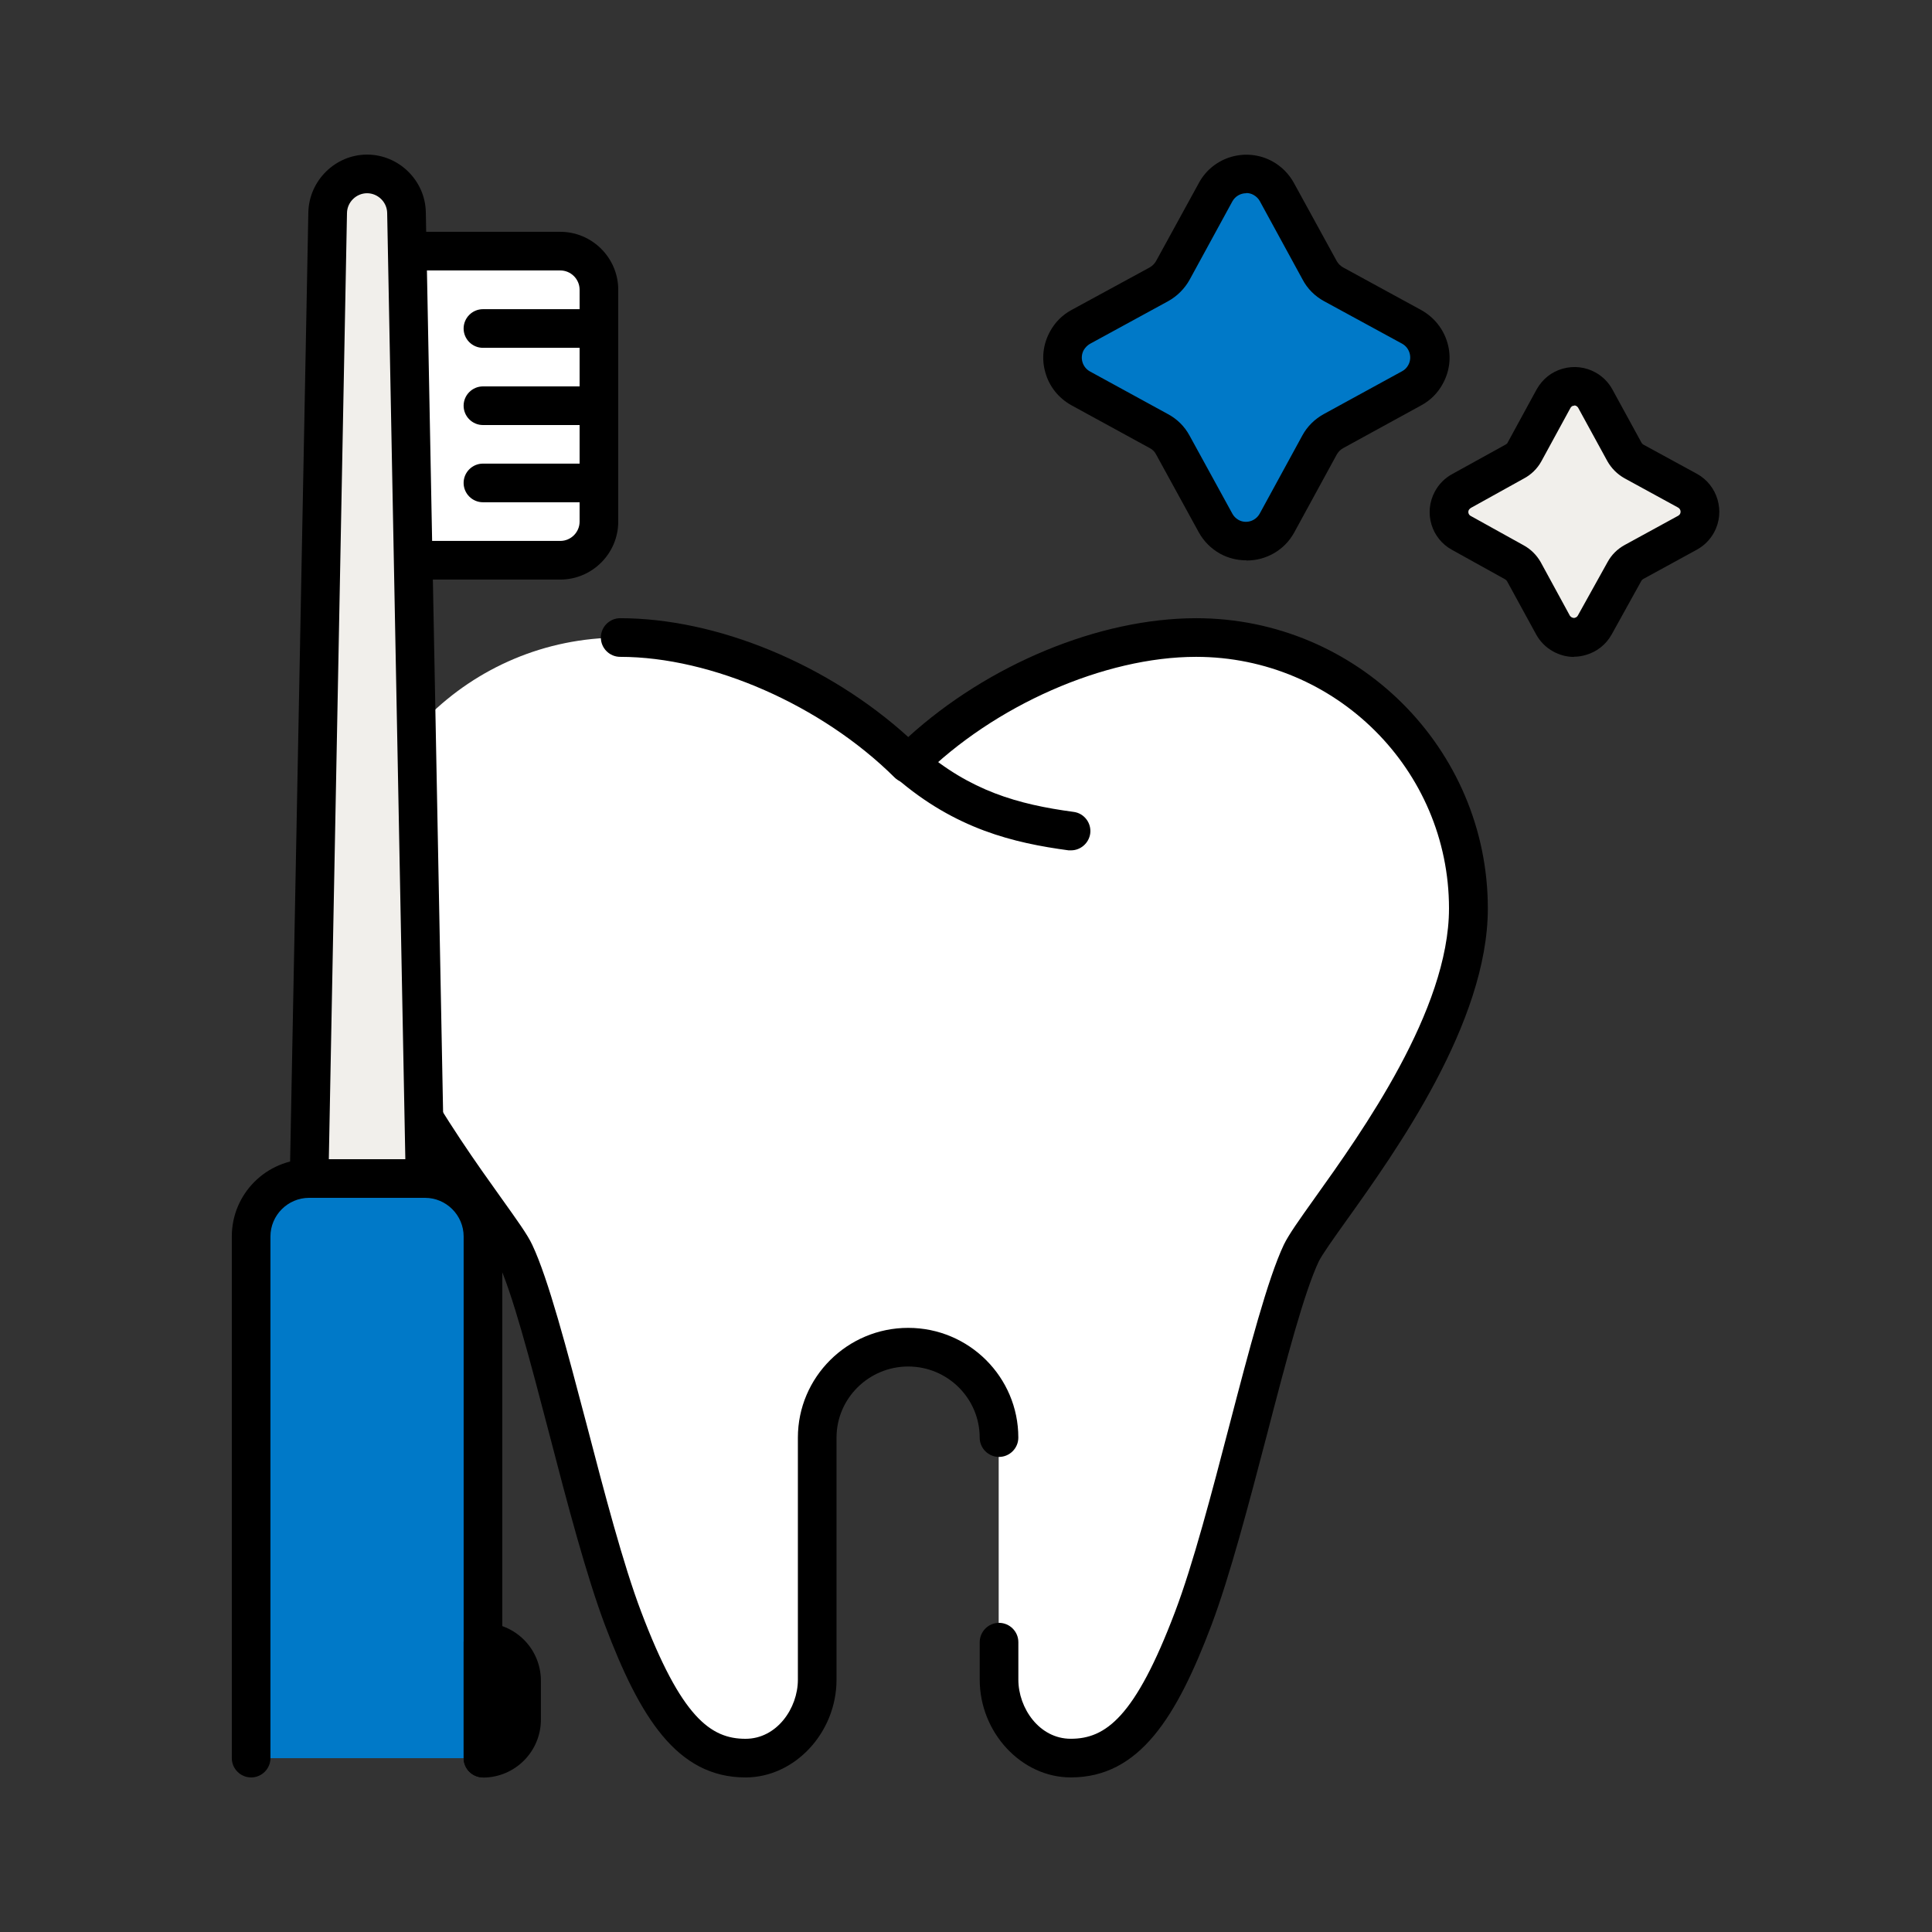
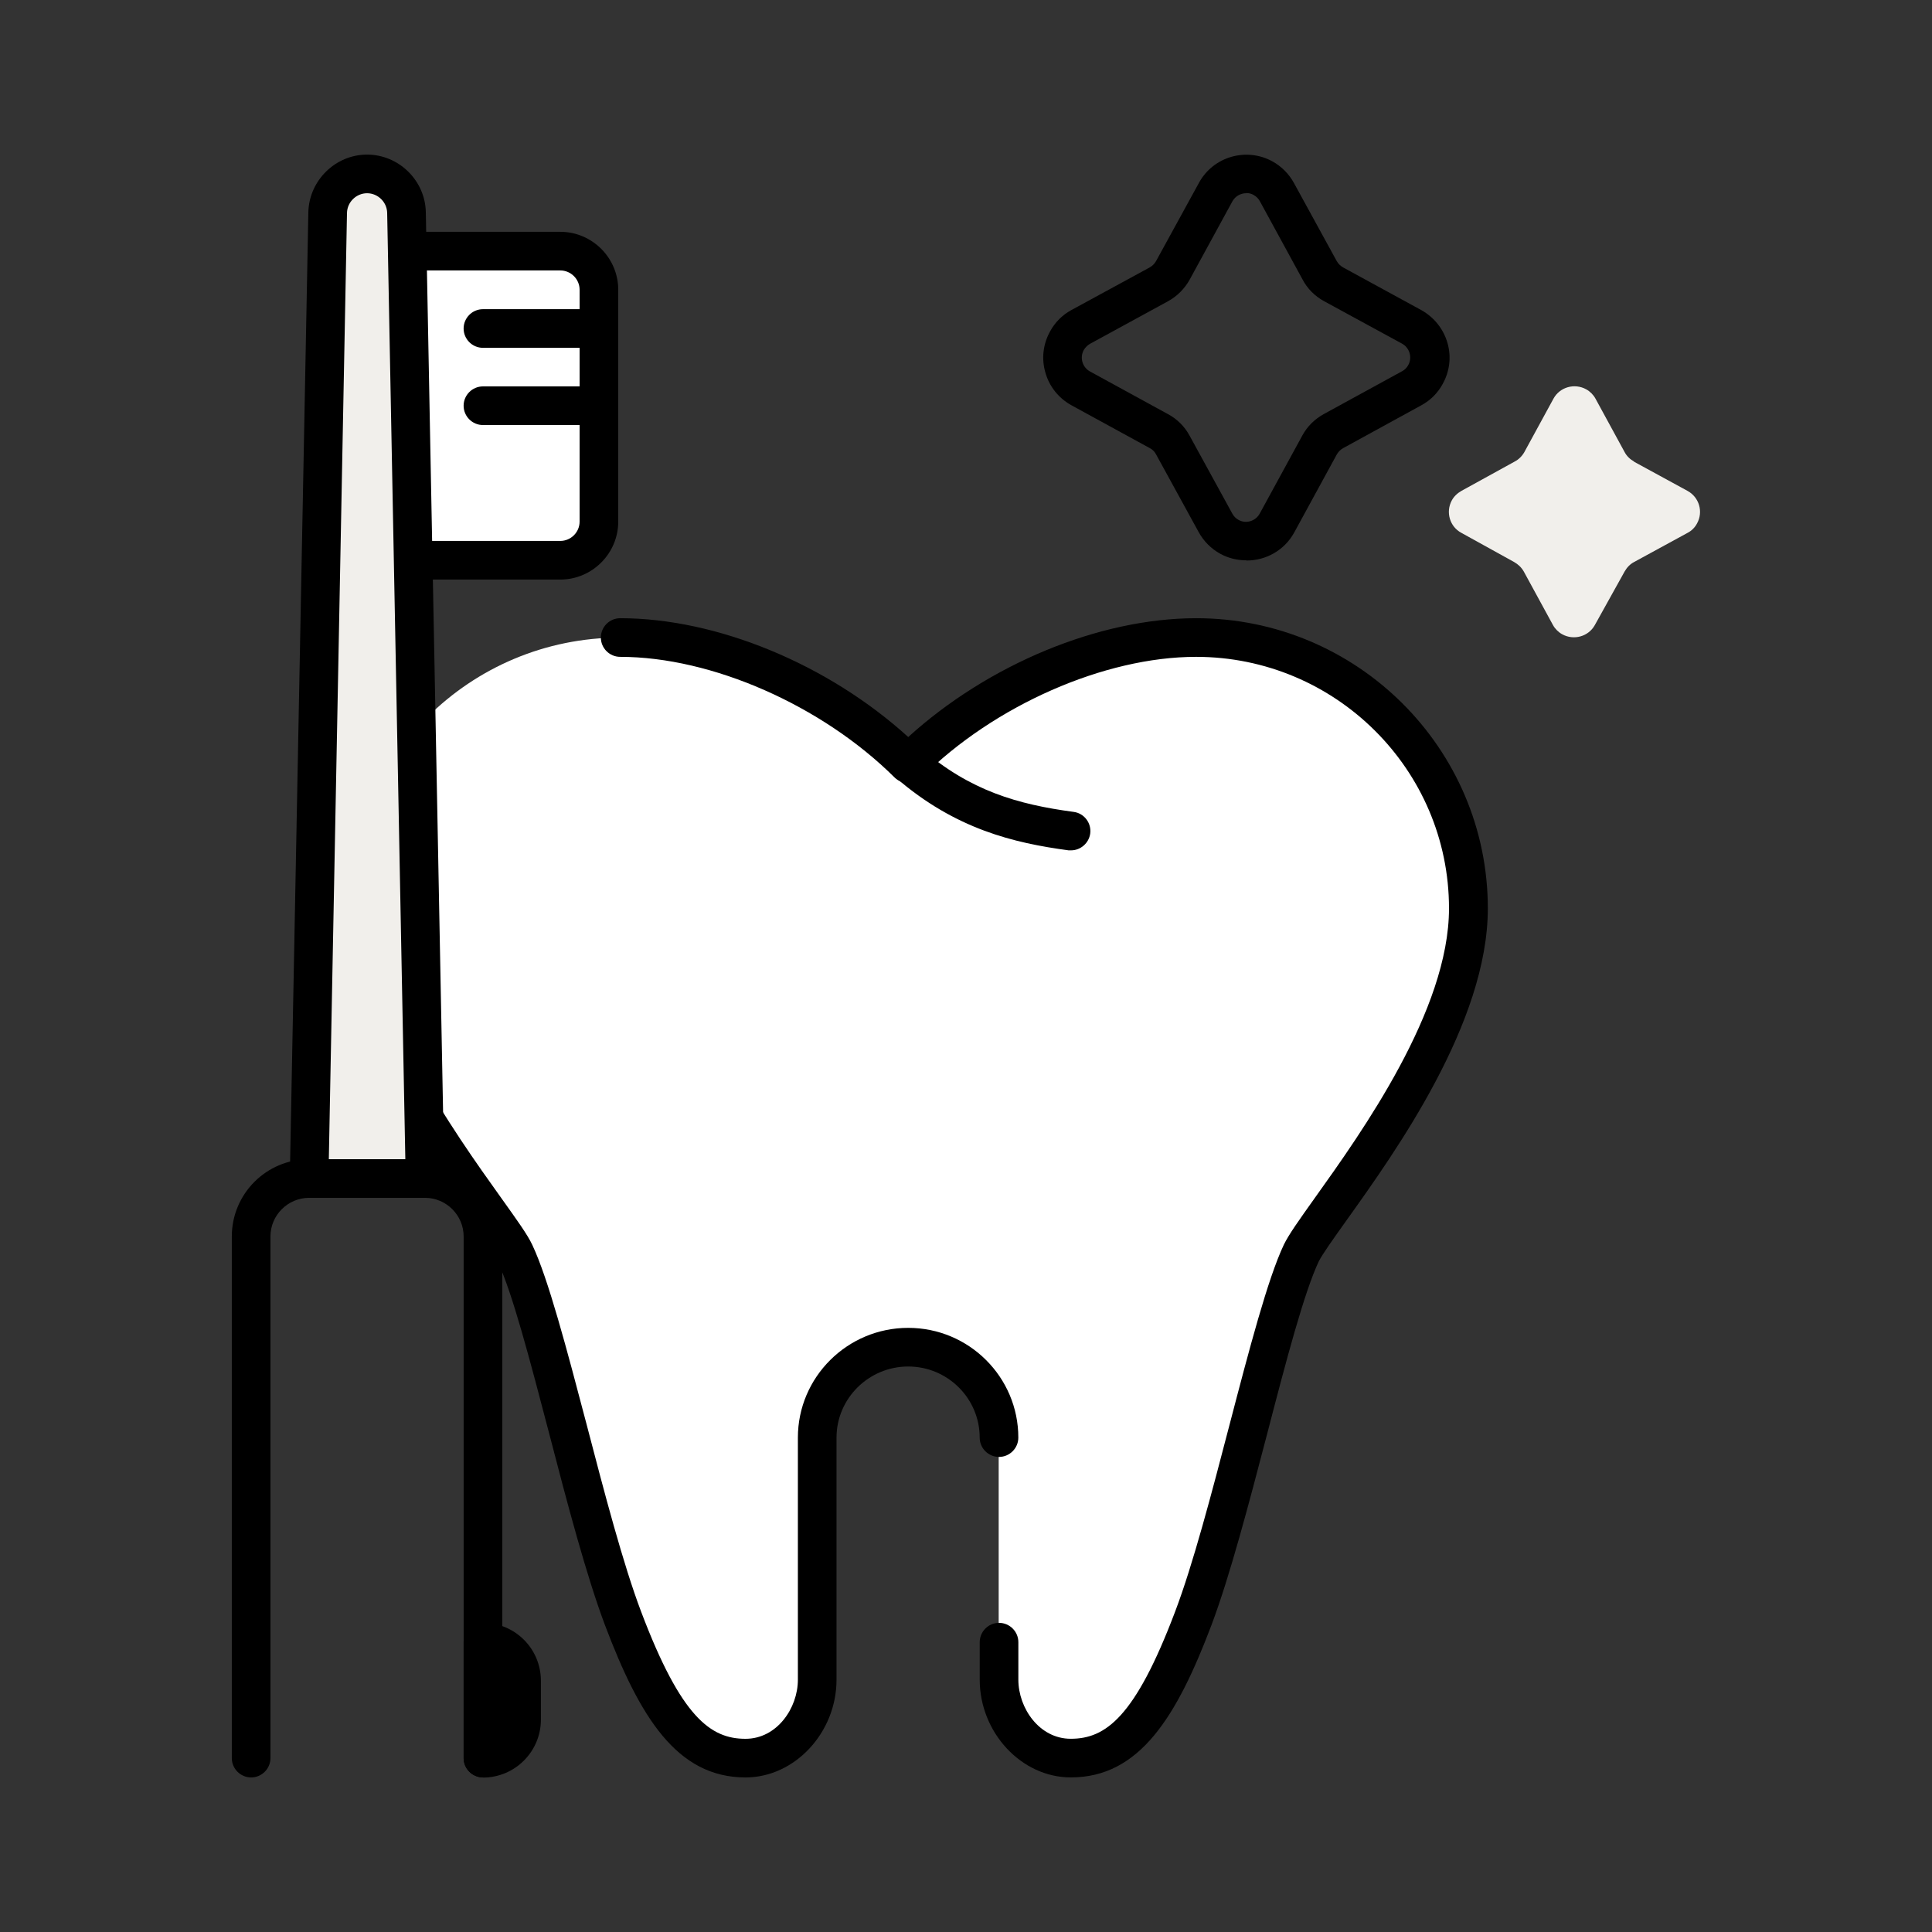
<svg xmlns="http://www.w3.org/2000/svg" width="60" height="60" viewBox="0 0 60 60" fill="none">
  <rect x="0" y="0" width="60" height="60" fill="#333333" stroke="none" />
  <path d="M37.147 19.801C34.201 19.801 30.637 21.301 28.201 23.719C25.765 21.295 22.201 19.801 19.255 19.801C14.587 19.801 10.801 23.569 10.801 28.213C10.801 32.563 15.445 37.765 15.991 38.917C16.909 40.849 18.175 47.167 19.351 50.269C20.527 53.371 21.553 54.601 23.149 54.601C24.415 54.601 25.375 53.425 25.375 52.165V44.647C25.375 43.099 26.641 41.839 28.195 41.839C29.755 41.839 31.015 43.093 31.015 44.647V52.165C31.015 53.425 31.975 54.601 33.241 54.601C34.843 54.601 35.869 53.371 37.039 50.269C38.215 47.167 39.481 40.843 40.399 38.917C40.945 37.765 45.589 32.563 45.589 28.213C45.589 23.569 41.803 19.801 37.135 19.801H37.147Z" fill="white" />
  <path d="M33.252 55.199C31.722 55.199 30.426 53.807 30.426 52.163V50.999C30.426 50.669 30.696 50.399 31.026 50.399C31.356 50.399 31.626 50.669 31.626 50.999V52.163C31.626 53.051 32.28 53.999 33.252 53.999C34.332 53.999 35.25 53.339 36.492 50.057C37.05 48.587 37.632 46.367 38.19 44.225C38.796 41.903 39.372 39.707 39.87 38.657C40.02 38.345 40.344 37.889 40.836 37.199C42.288 35.165 45 31.373 45 28.211C45 23.903 41.478 20.399 37.146 20.399C34.302 20.399 30.876 21.905 28.626 24.143C28.392 24.377 28.014 24.377 27.78 24.143C25.524 21.905 22.104 20.399 19.26 20.399C18.93 20.399 18.66 20.129 18.66 19.799C18.66 19.469 18.93 19.199 19.26 19.199C22.272 19.199 25.722 20.633 28.206 22.889C30.69 20.633 34.134 19.199 37.152 19.199C42.144 19.199 46.206 23.243 46.206 28.211C46.206 31.757 43.35 35.753 41.82 37.895C41.412 38.465 41.064 38.957 40.956 39.173C40.506 40.121 39.942 42.257 39.354 44.525C38.784 46.703 38.196 48.947 37.62 50.477C36.546 53.309 35.394 55.199 33.258 55.199H33.252Z" fill="black" />
  <path d="M23.153 55.2C21.017 55.2 19.865 53.316 18.791 50.478C18.215 48.948 17.621 46.704 17.057 44.526C16.463 42.258 15.905 40.116 15.449 39.168C15.347 38.952 14.993 38.46 14.585 37.89C13.049 35.742 10.199 31.752 10.199 28.206C10.199 26.952 10.451 25.746 10.949 24.606C11.081 24.3 11.435 24.162 11.741 24.3C12.047 24.432 12.185 24.786 12.047 25.092C11.615 26.076 11.399 27.126 11.399 28.212C11.399 31.374 14.105 35.16 15.563 37.2C16.055 37.89 16.385 38.346 16.529 38.658C17.027 39.708 17.603 41.904 18.215 44.226C18.773 46.368 19.355 48.588 19.913 50.058C21.155 53.34 22.073 54 23.153 54C24.125 54 24.779 53.052 24.779 52.164V44.646C24.779 42.768 26.315 41.238 28.205 41.238C30.095 41.238 31.625 42.768 31.625 44.646C31.625 44.976 31.355 45.246 31.025 45.246C30.695 45.246 30.425 44.976 30.425 44.646C30.425 43.428 29.429 42.438 28.205 42.438C26.981 42.438 25.979 43.428 25.979 44.646V52.164C25.979 53.808 24.683 55.2 23.153 55.2Z" fill="black" />
  <path d="M33.264 26.408C33.264 26.408 33.209 26.408 33.185 26.408C31.494 26.18 29.675 25.754 27.828 24.158C27.576 23.942 27.546 23.564 27.762 23.312C27.977 23.06 28.355 23.03 28.608 23.246C30.131 24.56 31.602 24.98 33.342 25.214C33.672 25.256 33.9 25.562 33.858 25.886C33.816 26.186 33.557 26.408 33.264 26.408Z" fill="black" />
-   <path d="M41.412 8.828L43.842 10.154C44.364 10.448 44.556 11.108 44.262 11.63C44.166 11.81 44.016 11.954 43.842 12.05L41.412 13.382C41.226 13.478 41.076 13.628 40.98 13.808L39.648 16.238C39.36 16.76 38.706 16.952 38.178 16.664C37.998 16.568 37.848 16.418 37.752 16.238L36.42 13.808C36.318 13.628 36.168 13.478 35.988 13.382L33.558 12.05C33.036 11.756 32.844 11.096 33.138 10.574C33.234 10.394 33.384 10.25 33.558 10.154L35.988 8.828C36.174 8.726 36.324 8.576 36.42 8.396L37.752 5.966C38.04 5.444 38.694 5.252 39.222 5.54C39.402 5.636 39.552 5.786 39.648 5.966L40.98 8.396C41.082 8.582 41.232 8.732 41.412 8.828Z" fill="#0079C8" />
  <path d="M38.699 17.401C38.423 17.401 38.147 17.335 37.895 17.197C37.613 17.041 37.385 16.813 37.229 16.531L35.897 14.101C35.855 14.023 35.789 13.957 35.705 13.915L33.269 12.583C32.873 12.361 32.585 12.001 32.465 11.569C32.339 11.137 32.393 10.681 32.615 10.285C32.765 10.009 32.993 9.781 33.269 9.631L35.705 8.305C35.789 8.257 35.855 8.191 35.903 8.107L37.235 5.677C37.679 4.861 38.705 4.567 39.515 5.011C39.797 5.167 40.025 5.395 40.181 5.677L41.513 8.107C41.561 8.191 41.627 8.257 41.711 8.305L44.141 9.631C44.537 9.853 44.825 10.213 44.951 10.645C45.077 11.077 45.023 11.533 44.801 11.929C44.651 12.205 44.423 12.433 44.147 12.583L41.717 13.915C41.627 13.963 41.567 14.029 41.519 14.107L40.193 16.537C39.887 17.095 39.311 17.407 38.717 17.407L38.699 17.401ZM38.699 6.001C38.531 6.001 38.363 6.091 38.273 6.253L36.947 8.683C36.791 8.965 36.557 9.199 36.275 9.355L33.845 10.681C33.773 10.723 33.707 10.789 33.659 10.867C33.527 11.101 33.611 11.401 33.845 11.533L36.269 12.859C36.551 13.009 36.785 13.237 36.941 13.525L38.273 15.955C38.315 16.033 38.381 16.099 38.465 16.147C38.693 16.273 38.987 16.189 39.119 15.955L40.445 13.525C40.601 13.237 40.835 13.009 41.123 12.853L43.547 11.527C43.625 11.485 43.691 11.419 43.733 11.341C43.865 11.107 43.781 10.807 43.547 10.675L41.123 9.355C40.835 9.199 40.601 8.965 40.451 8.677L39.125 6.247C39.083 6.169 39.017 6.103 38.933 6.055C38.861 6.013 38.783 5.995 38.705 5.995L38.699 6.001Z" fill="black" />
  <path d="M50.748 14.34L52.41 15.246C52.77 15.444 52.902 15.894 52.704 16.254C52.638 16.38 52.536 16.482 52.41 16.548L50.748 17.454C50.622 17.52 50.526 17.622 50.454 17.748L49.53 19.41C49.332 19.77 48.876 19.896 48.516 19.698C48.396 19.632 48.294 19.53 48.228 19.41L47.322 17.748C47.25 17.622 47.148 17.526 47.022 17.454L45.384 16.548C45.024 16.356 44.892 15.906 45.084 15.546C45.15 15.42 45.258 15.318 45.384 15.246L47.04 14.334C47.166 14.268 47.268 14.166 47.34 14.04L48.246 12.378C48.444 12.018 48.9 11.892 49.26 12.09C49.38 12.156 49.482 12.258 49.548 12.378L50.454 14.04C50.52 14.166 50.622 14.262 50.748 14.334V14.34Z" fill="#F1EFEB" />
-   <path d="M48.881 20.401C48.653 20.401 48.431 20.341 48.227 20.227C48.011 20.107 47.831 19.927 47.711 19.711L46.799 18.043C46.799 18.043 46.769 18.007 46.739 17.989L45.095 17.077C44.453 16.729 44.207 15.919 44.561 15.265C44.687 15.031 44.873 14.845 45.107 14.719L46.757 13.807C46.787 13.789 46.811 13.771 46.817 13.753L47.723 12.091C47.903 11.773 48.185 11.545 48.533 11.449C48.881 11.353 49.241 11.395 49.553 11.569C49.769 11.689 49.949 11.869 50.069 12.085L50.981 13.753C50.981 13.753 51.011 13.795 51.035 13.807L52.697 14.713C53.345 15.067 53.585 15.889 53.231 16.537C53.105 16.765 52.925 16.945 52.697 17.071L51.029 17.983C51.029 17.983 50.987 18.013 50.975 18.037L50.051 19.705C49.877 20.017 49.589 20.245 49.247 20.341C49.127 20.377 49.001 20.395 48.881 20.395V20.401ZM48.899 12.601C48.899 12.601 48.869 12.601 48.857 12.601C48.833 12.607 48.797 12.625 48.773 12.667L47.867 14.329C47.741 14.557 47.549 14.743 47.321 14.863L45.677 15.775C45.677 15.775 45.629 15.811 45.617 15.835C45.581 15.901 45.605 15.985 45.671 16.021L47.315 16.933C47.537 17.053 47.717 17.233 47.843 17.449L48.755 19.123C48.755 19.123 48.785 19.159 48.809 19.171C48.857 19.195 48.893 19.195 48.917 19.183C48.941 19.177 48.977 19.159 49.001 19.117L49.925 17.455C50.045 17.233 50.225 17.053 50.453 16.927L52.121 16.015C52.121 16.015 52.163 15.985 52.175 15.961C52.211 15.889 52.187 15.805 52.115 15.763L50.447 14.851C50.225 14.725 50.045 14.545 49.919 14.323L49.007 12.655C49.007 12.655 48.977 12.619 48.953 12.607C48.929 12.595 48.905 12.589 48.881 12.589L48.899 12.601Z" fill="black" />
  <path d="M17.402 17.398H12.602V7.798H17.402C18.062 7.798 18.602 8.338 18.602 8.998V16.198C18.602 16.858 18.062 17.398 17.402 17.398Z" fill="white" />
  <path d="M17.4 17.999H12.6C12.27 17.999 12 17.729 12 17.399V7.799C12 7.469 12.27 7.199 12.6 7.199H17.4C18.39 7.199 19.2 8.009 19.2 8.999V16.199C19.2 17.189 18.39 17.999 17.4 17.999ZM13.2 16.799H17.4C17.73 16.799 18 16.529 18 16.199V8.999C18 8.669 17.73 8.399 17.4 8.399H13.2V16.799Z" fill="black" />
  <path d="M18.598 10.802H14.998C14.668 10.802 14.398 10.532 14.398 10.202C14.398 9.872 14.668 9.602 14.998 9.602H18.598C18.928 9.602 19.198 9.872 19.198 10.202C19.198 10.532 18.928 10.802 18.598 10.802Z" fill="black" />
-   <path d="M18.598 15.598H14.998C14.668 15.598 14.398 15.328 14.398 14.998C14.398 14.668 14.668 14.398 14.998 14.398H18.598C18.928 14.398 19.198 14.668 19.198 14.998C19.198 15.328 18.928 15.598 18.598 15.598Z" fill="black" />
  <path d="M18.598 13.2H14.998C14.668 13.2 14.398 12.93 14.398 12.6C14.398 12.27 14.668 12 14.998 12H18.598C18.928 12 19.198 12.27 19.198 12.6C19.198 12.93 18.928 13.2 18.598 13.2Z" fill="black" />
  <path d="M10.178 6.602L9.602 36.602H13.202L12.626 6.602C12.614 5.936 12.068 5.402 11.402 5.402C10.736 5.402 10.19 5.936 10.178 6.602Z" fill="#F1EFEB" />
  <path d="M13.2 37.201H9.6C9.438 37.201 9.282 37.135 9.174 37.021C9.066 36.907 9 36.751 9 36.589L9.576 6.589C9.6 5.605 10.416 4.801 11.4 4.801C12.384 4.801 13.206 5.605 13.224 6.589L13.8 36.589C13.8 36.751 13.74 36.907 13.626 37.021C13.512 37.135 13.356 37.201 13.2 37.201ZM10.212 36.001H12.588L12.024 6.613C12.018 6.277 11.736 6.001 11.4 6.001C11.064 6.001 10.782 6.277 10.776 6.613L10.212 36.001Z" fill="black" />
-   <path d="M15.001 54.602V38.402C15.001 37.406 14.197 36.602 13.201 36.602H9.601C8.605 36.602 7.801 37.406 7.801 38.402V54.602" fill="#0079C8" />
  <path d="M14.999 55.2C14.669 55.2 14.399 54.93 14.399 54.6V38.4C14.399 37.74 13.859 37.2 13.199 37.2H9.599C8.939 37.2 8.399 37.74 8.399 38.4V54.6C8.399 54.93 8.129 55.2 7.799 55.2C7.469 55.2 7.199 54.93 7.199 54.6V38.4C7.199 37.074 8.273 36 9.599 36H13.199C14.525 36 15.599 37.074 15.599 38.4V54.6C15.599 54.93 15.329 55.2 14.999 55.2Z" fill="black" />
-   <path d="M15 51C15.66 51 16.2 51.534 16.2 52.2V53.406C16.2 54.066 15.666 54.606 15 54.606V51.006V51Z" fill="white" />
  <path d="M14.998 55.198C14.668 55.198 14.398 54.928 14.398 54.598V50.998C14.398 50.668 14.668 50.398 14.998 50.398C15.994 50.398 16.798 51.202 16.798 52.198V53.404C16.798 54.394 15.994 55.204 14.998 55.204V55.198Z" fill="black" />
</svg>